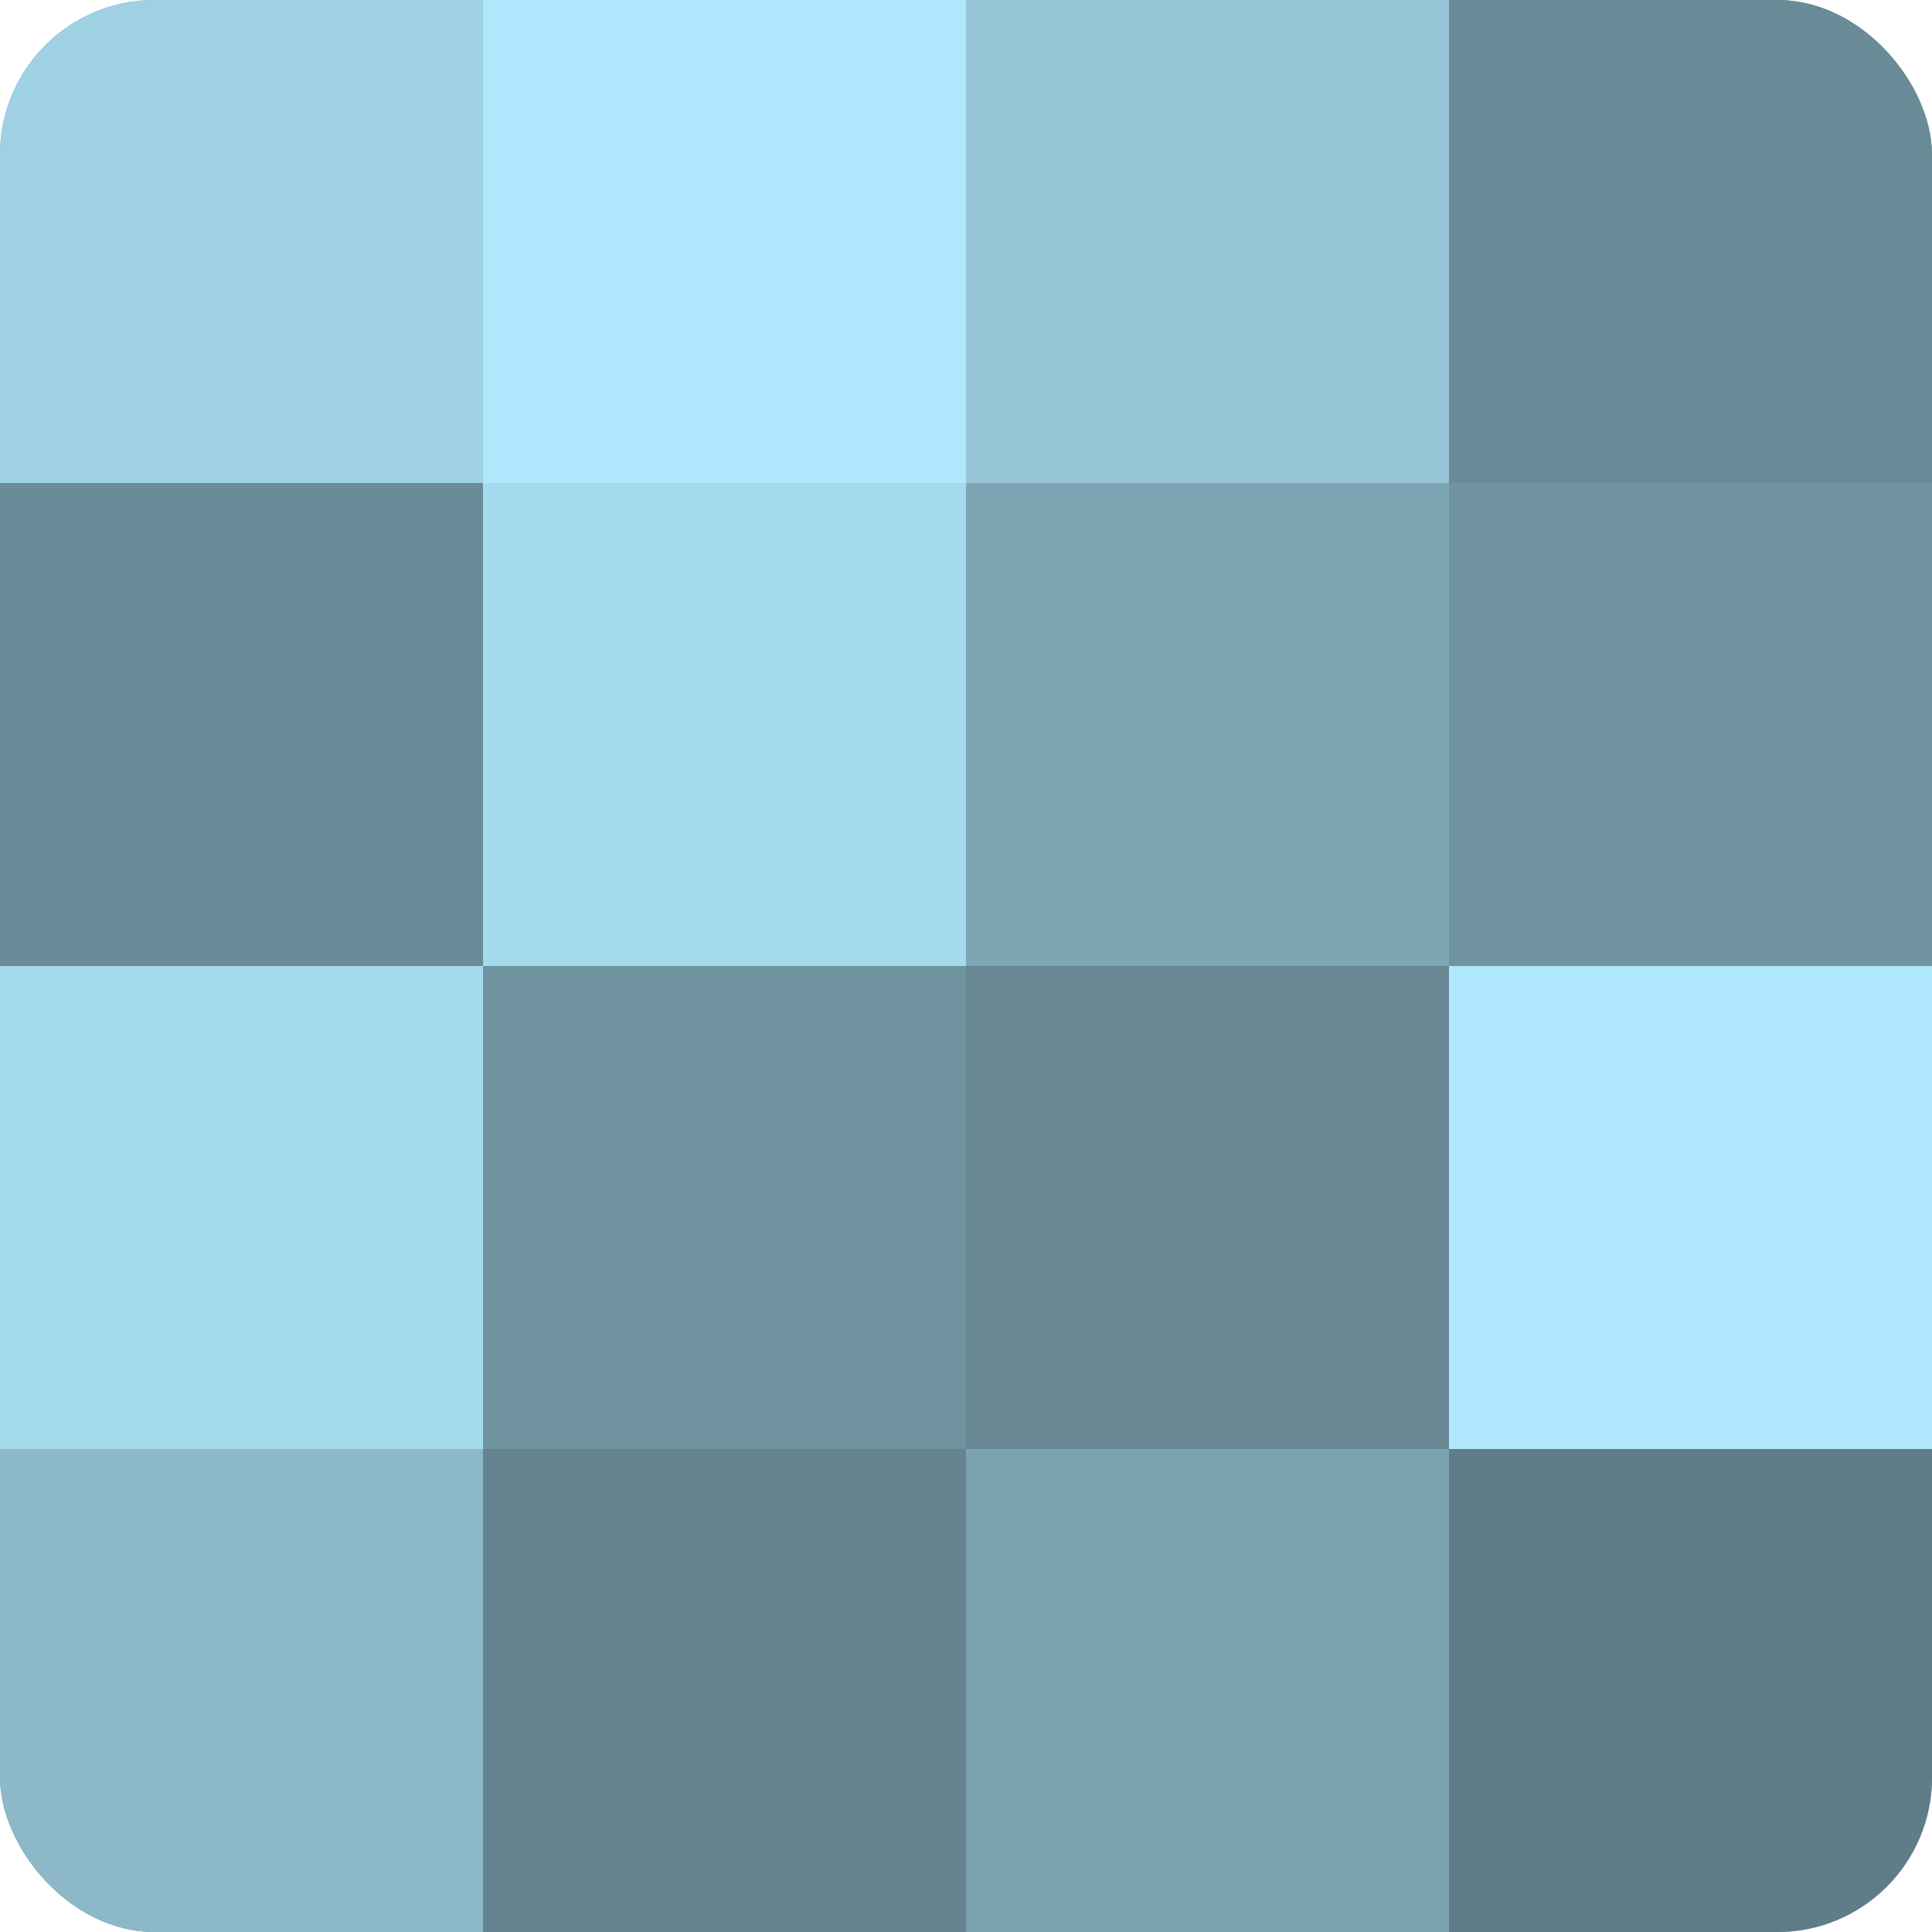
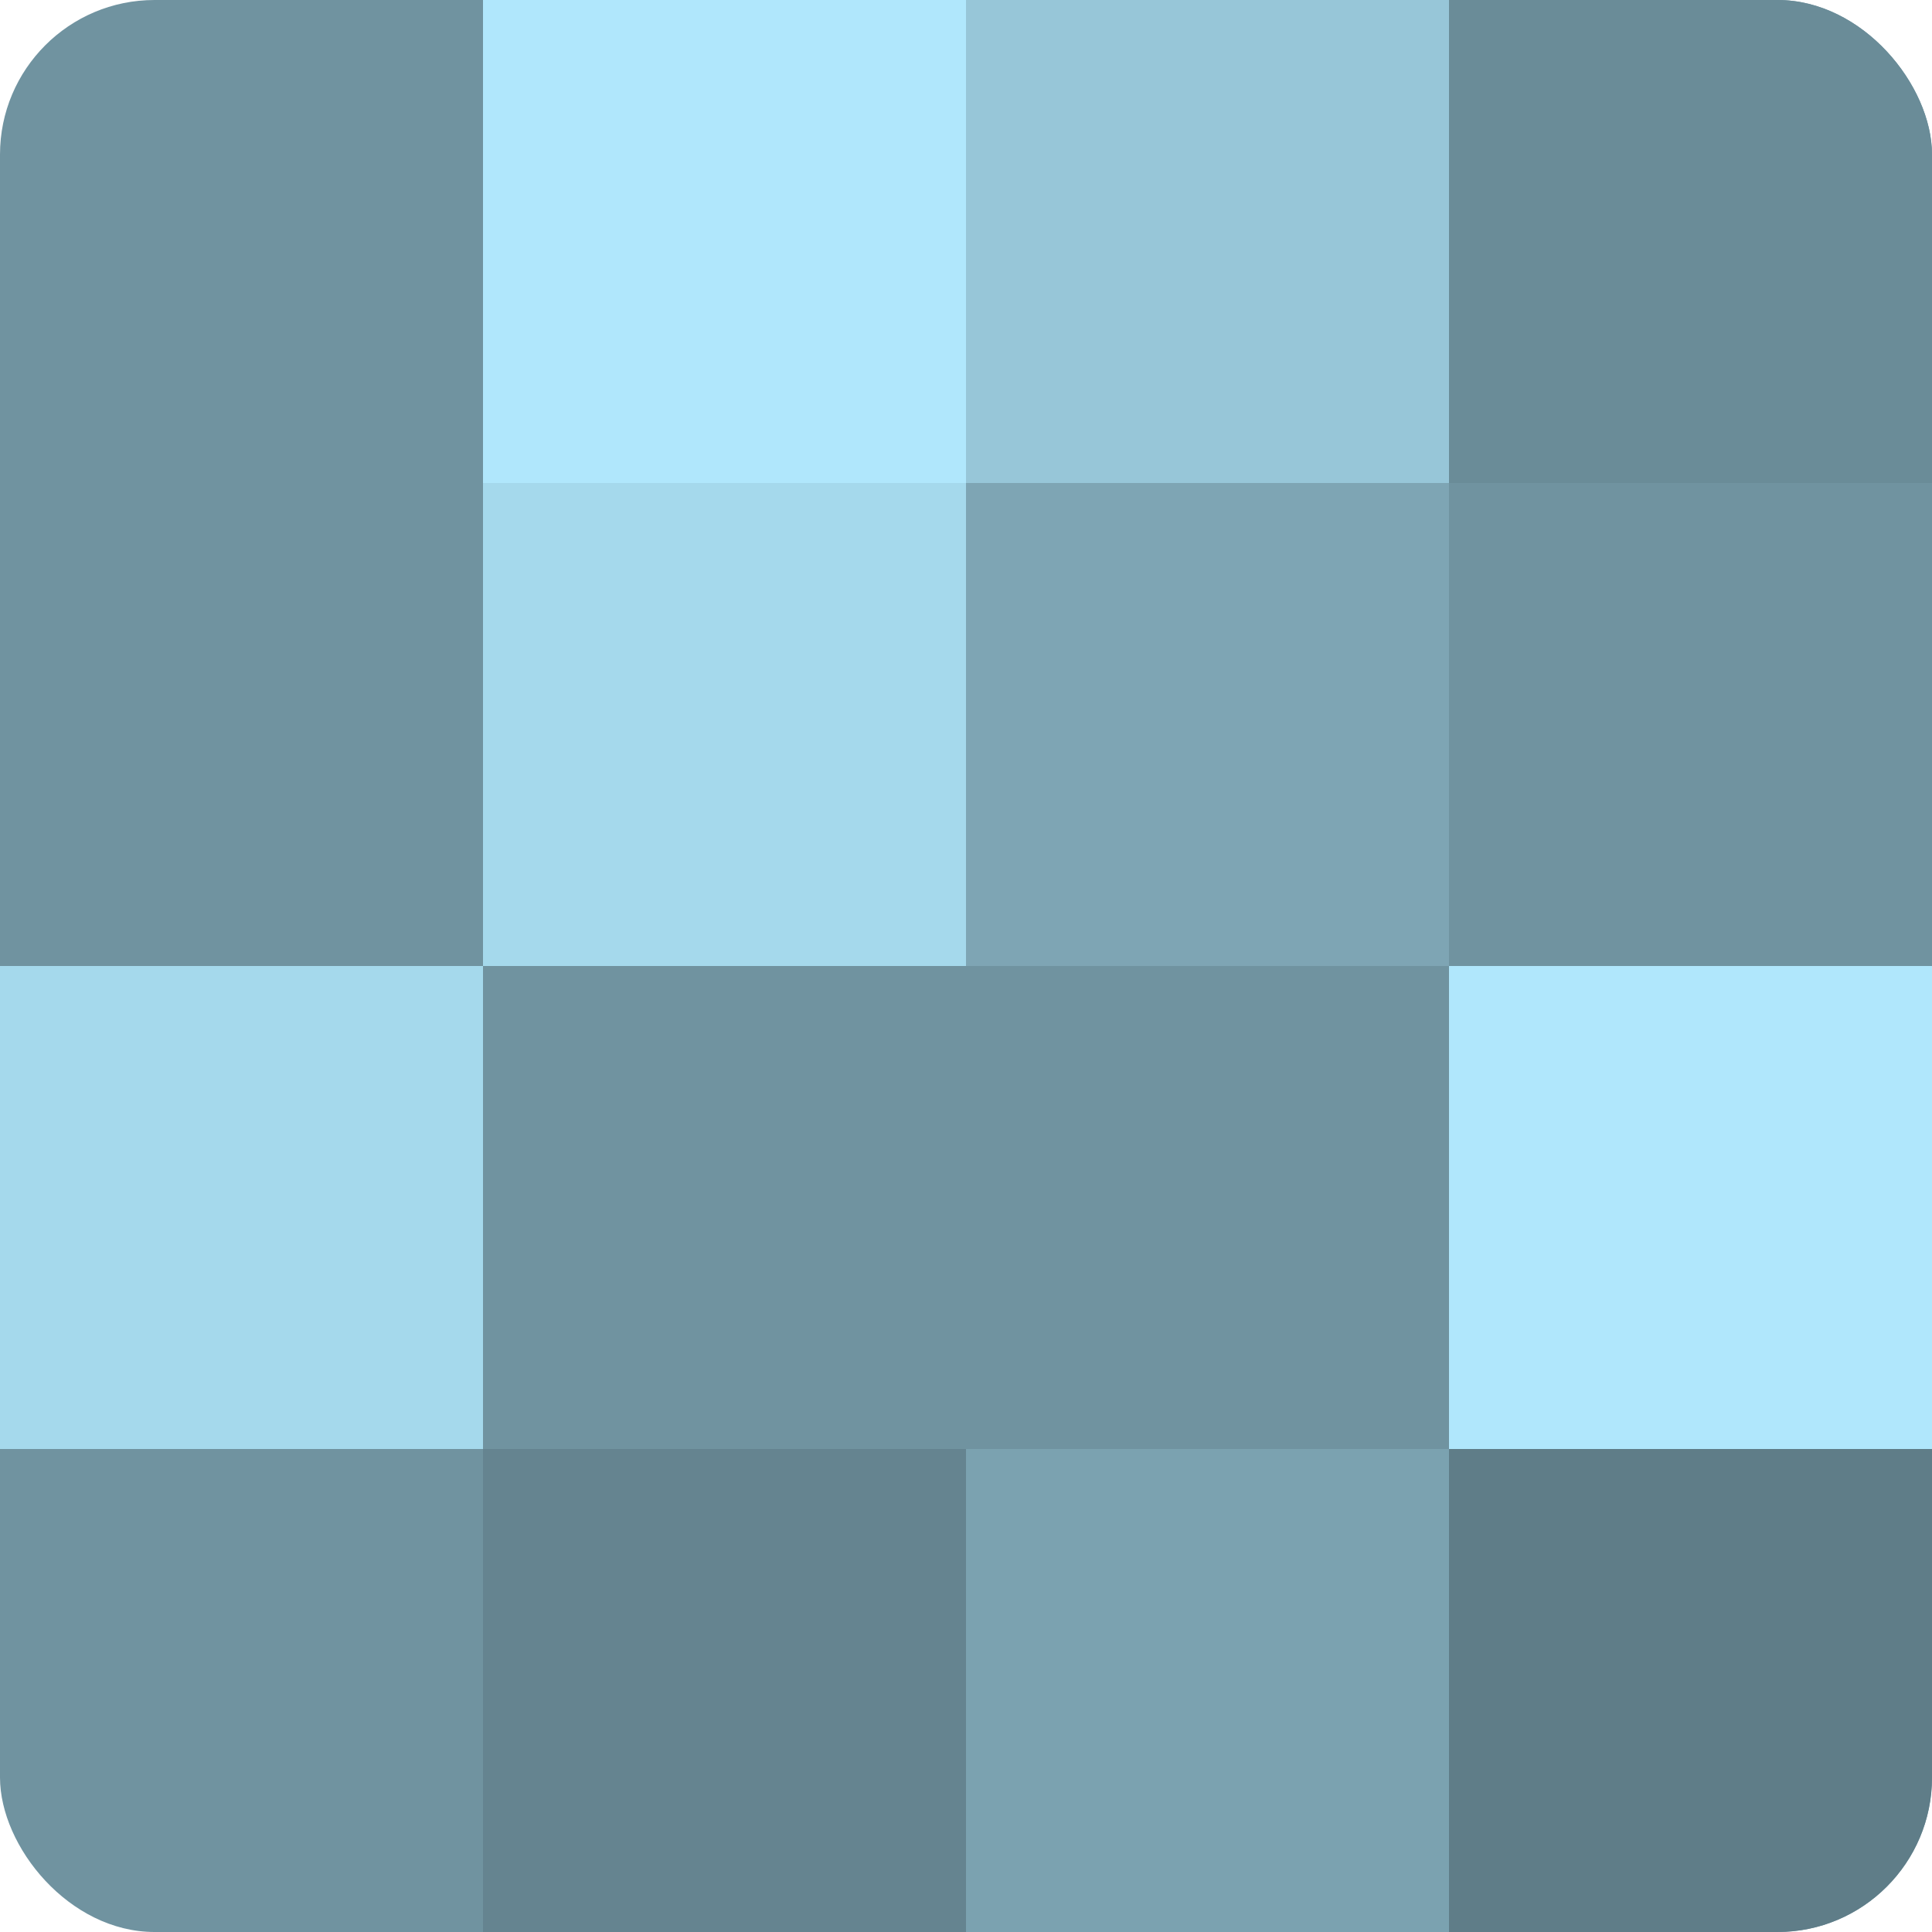
<svg xmlns="http://www.w3.org/2000/svg" width="80" height="80" viewBox="0 0 100 100" preserveAspectRatio="xMidYMid meet">
  <defs>
    <clipPath id="c" width="100" height="100">
      <rect width="100" height="100" rx="8" ry="8" />
    </clipPath>
  </defs>
  <g clip-path="url(#c)">
    <rect width="100" height="100" fill="#7093a0" />
-     <rect width="25" height="25" fill="#9fd1e4" />
-     <rect y="25" width="25" height="25" fill="#6a8c98" />
    <rect y="50" width="25" height="25" fill="#a5d9ec" />
-     <rect y="75" width="25" height="25" fill="#8cb8c8" />
    <rect x="25" width="25" height="25" fill="#b0e7fc" />
    <rect x="25" y="25" width="25" height="25" fill="#a5d9ec" />
    <rect x="25" y="50" width="25" height="25" fill="#7093a0" />
    <rect x="25" y="75" width="25" height="25" fill="#658490" />
    <rect x="50" width="25" height="25" fill="#97c6d8" />
    <rect x="50" y="25" width="25" height="25" fill="#7ea5b4" />
-     <rect x="50" y="50" width="25" height="25" fill="#688894" />
    <rect x="50" y="75" width="25" height="25" fill="#7ba2b0" />
    <rect x="75" width="25" height="25" fill="#6a8c98" />
    <rect x="75" y="25" width="25" height="25" fill="#7093a0" />
    <rect x="75" y="50" width="25" height="25" fill="#b0e7fc" />
    <rect x="75" y="75" width="25" height="25" fill="#5f7d88" />
  </g>
</svg>